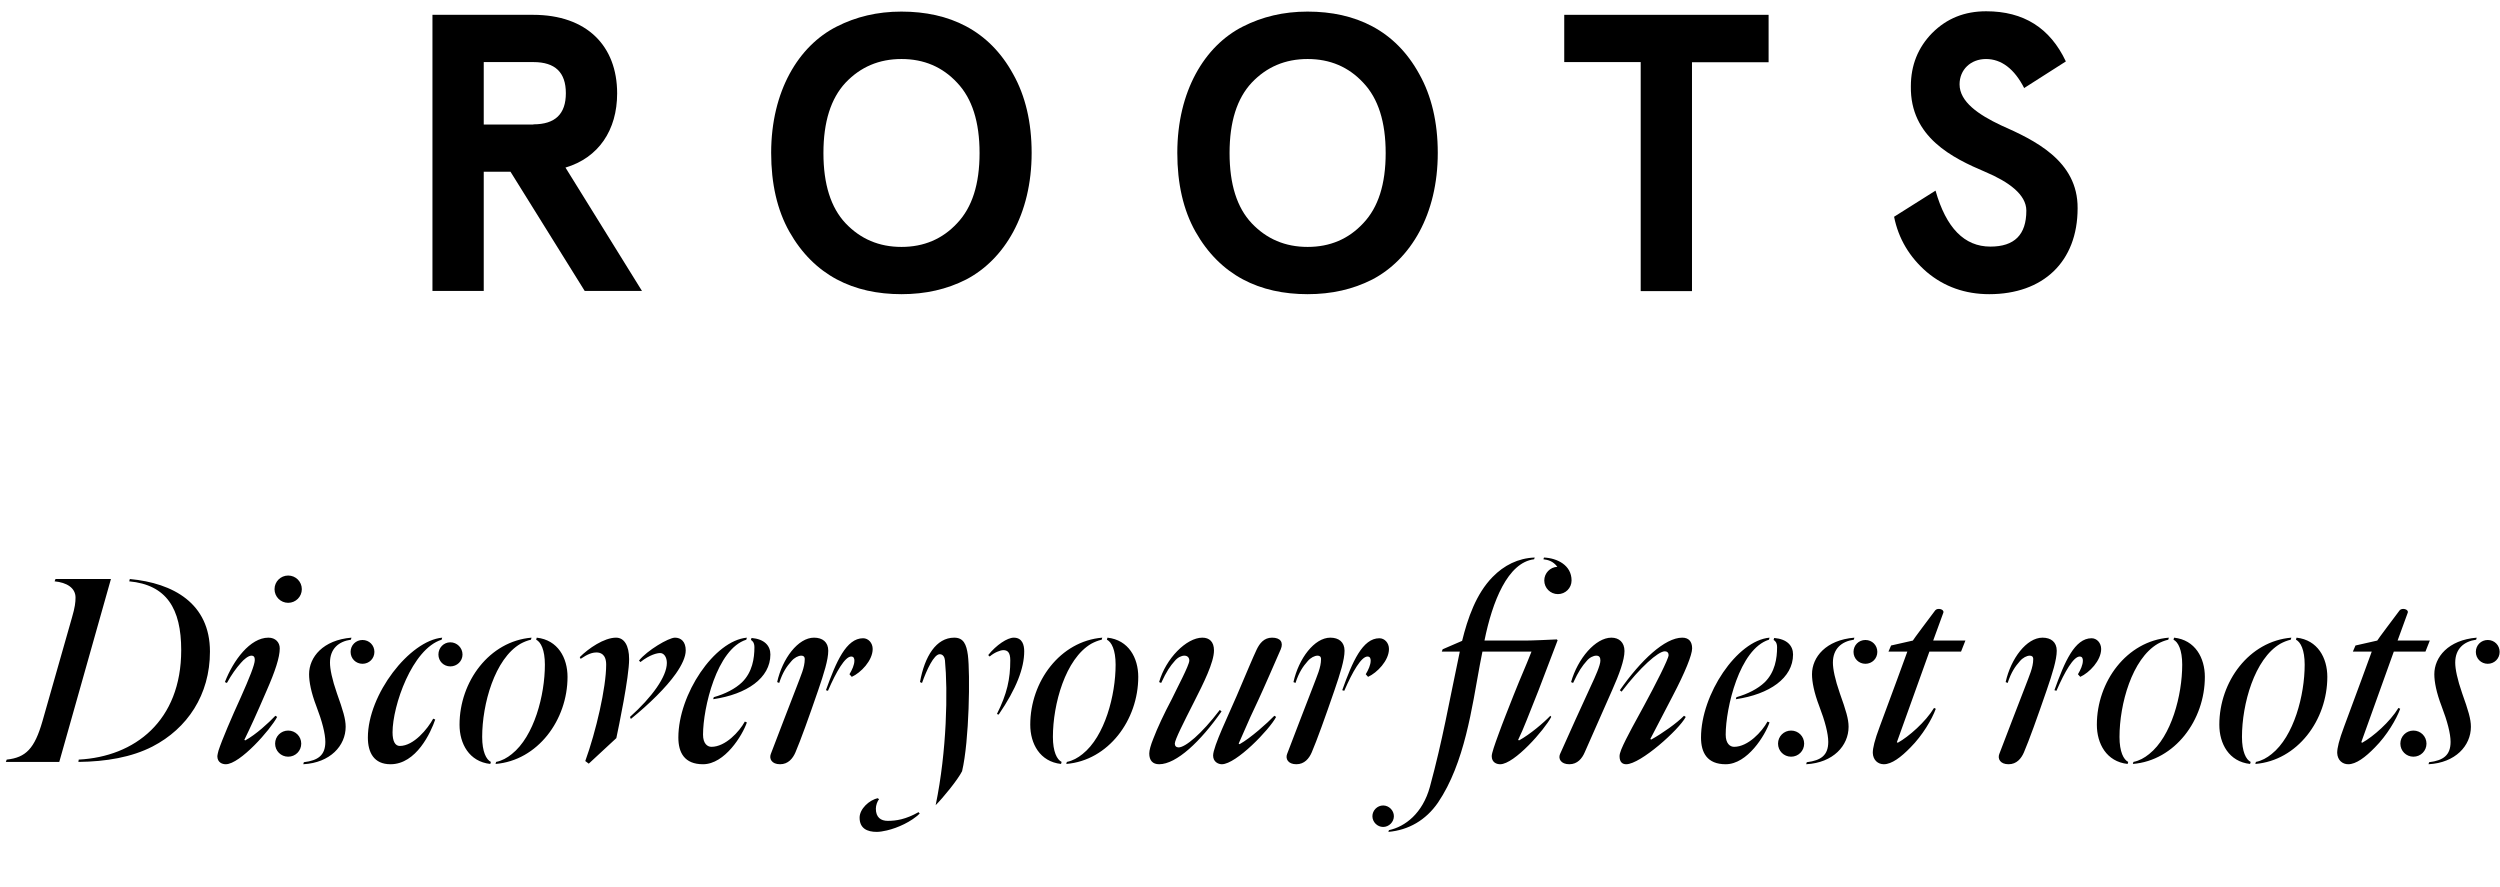
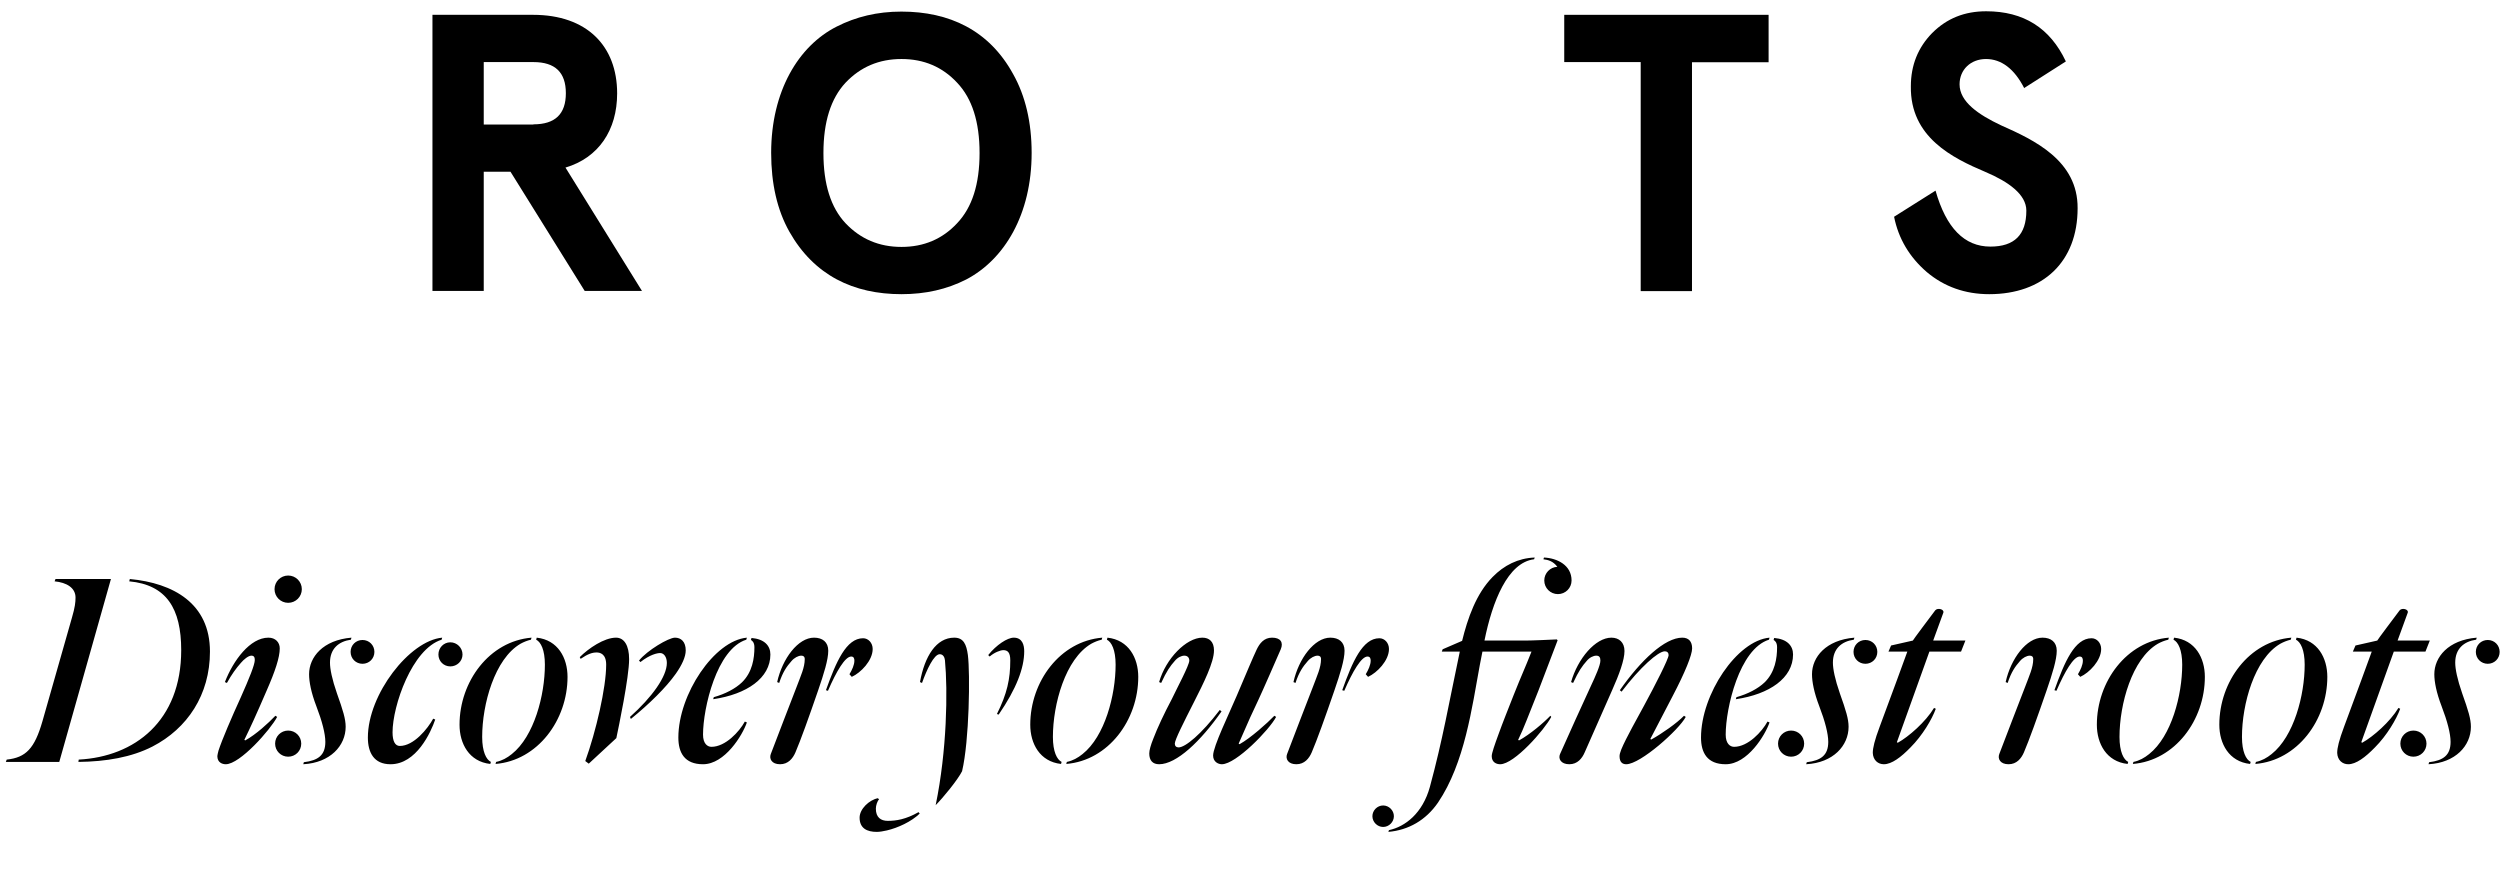
<svg xmlns="http://www.w3.org/2000/svg" width="155" height="55" viewBox="0 0 155 55" fill="none">
  <path d="M13.017 40.399C13.017 43.081 11.613 45.169 9.453 46.285C8.156 46.951 6.572 47.221 4.862 47.239L4.88 47.095C8.354 46.915 11.235 44.701 11.235 40.309C11.235 37.717 10.316 36.259 8.012 36.043L8.049 35.899C10.748 36.151 13.017 37.411 13.017 40.399ZM4.683 37.051C4.683 36.439 4.125 36.115 3.386 36.043L3.441 35.899H6.878L3.675 47.239H0.362L0.416 47.095C1.605 46.969 2.144 46.411 2.631 44.719L4.466 38.275C4.646 37.663 4.683 37.339 4.683 37.051ZM16.535 42.811C15.869 44.359 15.509 45.133 15.149 45.871L15.203 45.907C15.887 45.529 16.643 44.827 17.075 44.377L17.183 44.449C16.769 45.241 14.879 47.383 13.997 47.383C13.781 47.383 13.475 47.275 13.475 46.879C13.475 46.807 13.511 46.699 13.547 46.537C13.763 45.871 14.357 44.485 14.933 43.225C15.455 42.055 15.797 41.209 15.797 40.921C15.797 40.741 15.743 40.651 15.581 40.651C15.401 40.651 15.113 40.885 14.933 41.101C14.645 41.425 14.357 41.821 14.069 42.343L13.943 42.289C14.465 40.939 15.509 39.535 16.643 39.535C17.075 39.535 17.345 39.823 17.345 40.201C17.345 40.759 17.057 41.623 16.535 42.811ZM17.021 36.529C17.021 36.061 17.399 35.683 17.867 35.683C18.335 35.683 18.713 36.061 18.713 36.529C18.713 36.997 18.335 37.375 17.867 37.375C17.399 37.375 17.021 36.997 17.021 36.529ZM21.791 39.535L21.755 39.661C20.999 39.769 20.459 40.219 20.459 41.083C20.459 41.479 20.585 42.109 20.891 42.991C21.269 44.053 21.431 44.575 21.431 45.061C21.431 46.231 20.477 47.293 18.803 47.383L18.839 47.257C19.721 47.149 20.171 46.825 20.171 45.997C20.171 45.493 19.973 44.719 19.613 43.783C19.289 42.937 19.163 42.271 19.163 41.803C19.163 40.741 20.027 39.679 21.791 39.535ZM17.057 46.105C17.057 45.655 17.417 45.295 17.867 45.295C18.317 45.295 18.677 45.655 18.677 46.105C18.677 46.555 18.317 46.915 17.867 46.915C17.417 46.915 17.057 46.555 17.057 46.105ZM21.737 40.417C21.737 40.003 22.061 39.679 22.475 39.679C22.889 39.679 23.213 40.003 23.213 40.417C23.213 40.831 22.889 41.155 22.475 41.155C22.061 41.155 21.737 40.831 21.737 40.417ZM27.416 39.535L27.38 39.661C25.544 40.237 24.338 43.765 24.338 45.403C24.338 45.961 24.5 46.249 24.788 46.249C25.652 46.249 26.516 45.187 26.858 44.557L26.984 44.611C26.714 45.403 25.814 47.383 24.212 47.383C23.186 47.383 22.808 46.663 22.808 45.727C22.808 43.045 25.4 39.715 27.416 39.535ZM27.182 40.579C27.182 40.165 27.506 39.823 27.92 39.823C28.334 39.823 28.676 40.165 28.676 40.579C28.676 40.993 28.334 41.317 27.92 41.317C27.506 41.317 27.182 40.993 27.182 40.579ZM32.955 39.535L32.919 39.661C32.685 39.715 32.469 39.805 32.271 39.913C30.669 40.849 29.895 43.657 29.895 45.691C29.895 46.609 30.147 47.095 30.435 47.239L30.399 47.365C29.085 47.221 28.491 46.105 28.491 44.935C28.491 42.253 30.345 39.751 32.955 39.535ZM30.723 47.365L30.759 47.239C31.119 47.167 31.443 46.987 31.731 46.753C33.117 45.655 33.783 43.099 33.783 41.209C33.783 40.291 33.531 39.805 33.243 39.661L33.279 39.535C34.593 39.679 35.187 40.795 35.187 41.965C35.187 44.647 33.333 47.149 30.723 47.365ZM38.195 39.535C38.699 39.535 39.005 40.021 39.005 40.867C39.005 41.983 38.357 45.079 38.213 45.763L36.503 47.347L36.287 47.185C36.953 45.349 37.583 42.631 37.583 41.209C37.583 40.525 37.187 40.453 36.989 40.453C36.719 40.453 36.449 40.543 35.999 40.849L35.945 40.741C36.485 40.201 37.457 39.535 38.195 39.535ZM41.345 41.101C41.345 40.741 41.165 40.489 40.931 40.489C40.751 40.489 40.301 40.579 39.707 41.047L39.617 40.957C40.121 40.327 41.453 39.535 41.849 39.535C42.227 39.535 42.515 39.787 42.515 40.327C42.515 40.723 42.281 41.227 41.903 41.767C41.291 42.631 40.265 43.639 39.113 44.575L39.059 44.449C40.427 43.225 41.345 41.947 41.345 41.101ZM46.306 39.535L46.27 39.661C44.434 40.237 43.588 43.909 43.588 45.547C43.588 46.105 43.858 46.303 44.11 46.303C44.974 46.303 45.838 45.367 46.18 44.737L46.306 44.791C46.036 45.583 44.938 47.383 43.588 47.383C42.436 47.383 42.058 46.663 42.058 45.727C42.058 43.045 44.29 39.715 46.306 39.535ZM44.218 43.351L44.254 43.225C44.956 43.027 45.586 42.703 46 42.307C46.648 41.677 46.774 40.813 46.774 40.129C46.774 39.823 46.63 39.715 46.558 39.679L46.594 39.553C47.404 39.625 47.764 40.039 47.764 40.579C47.764 42.037 46.306 43.045 44.218 43.351ZM52.81 41.965L52.666 41.803C52.828 41.533 52.972 41.227 52.972 40.957C52.972 40.831 52.936 40.705 52.774 40.705C52.396 40.705 51.856 41.623 51.334 42.829L51.208 42.793C51.838 41.029 52.468 39.571 53.512 39.571C53.836 39.571 54.106 39.859 54.106 40.237C54.106 40.957 53.368 41.713 52.81 41.965ZM49.408 42.541C49.642 41.911 49.894 41.389 49.894 40.867C49.894 40.705 49.804 40.651 49.678 40.651C49.498 40.651 49.246 40.777 49.066 40.993C48.778 41.317 48.526 41.677 48.31 42.343L48.184 42.289C48.508 40.831 49.48 39.535 50.47 39.535C50.992 39.535 51.352 39.805 51.352 40.345C51.352 40.903 51.082 41.767 50.722 42.811C50.146 44.485 49.642 45.889 49.318 46.645C49.156 47.023 48.868 47.383 48.364 47.383C47.842 47.383 47.68 47.041 47.788 46.753C48.04 46.069 49.12 43.297 49.408 42.541ZM60.009 40.615C60.153 41.767 60.099 45.907 59.649 47.815C59.379 48.355 58.461 49.471 58.011 49.921C58.713 46.537 58.767 42.811 58.587 40.939C58.569 40.759 58.479 40.561 58.263 40.561C57.903 40.561 57.453 41.533 57.165 42.343L57.039 42.289C57.327 40.687 58.047 39.535 59.163 39.535C59.739 39.535 59.919 39.949 60.009 40.615ZM55.041 50.893C55.563 50.893 56.157 50.803 56.949 50.353L57.021 50.443C56.499 50.947 55.671 51.325 54.987 51.487C54.753 51.541 54.537 51.577 54.357 51.577C53.763 51.577 53.295 51.361 53.295 50.695C53.295 50.155 53.889 49.597 54.429 49.489L54.501 49.561C54.393 49.669 54.303 49.939 54.303 50.137C54.303 50.677 54.609 50.893 55.041 50.893ZM62.637 40.939C62.637 40.453 62.475 40.309 62.205 40.309C62.025 40.309 61.647 40.453 61.359 40.705L61.269 40.615C61.773 39.985 62.457 39.535 62.853 39.535C63.393 39.535 63.501 40.003 63.501 40.381C63.501 41.425 63.015 42.703 61.917 44.305L61.809 44.269C62.439 43.009 62.637 42.109 62.637 40.939ZM68.34 39.535L68.304 39.661C68.07 39.715 67.854 39.805 67.656 39.913C66.054 40.849 65.28 43.657 65.28 45.691C65.28 46.609 65.532 47.095 65.82 47.239L65.784 47.365C64.47 47.221 63.876 46.105 63.876 44.935C63.876 42.253 65.73 39.751 68.34 39.535ZM66.108 47.365L66.144 47.239C66.504 47.167 66.828 46.987 67.116 46.753C68.502 45.655 69.168 43.099 69.168 41.209C69.168 40.291 68.916 39.805 68.628 39.661L68.664 39.535C69.978 39.679 70.572 40.795 70.572 41.965C70.572 44.647 68.718 47.149 66.108 47.365ZM76.797 46.105L76.852 46.141C77.535 45.763 78.579 44.827 79.011 44.377L79.12 44.449C78.706 45.241 76.635 47.383 75.754 47.383C75.537 47.383 75.213 47.239 75.213 46.843C75.213 46.285 76.204 44.251 76.671 43.153C77.391 41.461 77.644 40.849 77.913 40.273C78.094 39.895 78.364 39.535 78.868 39.535C79.389 39.535 79.588 39.823 79.407 40.255C79.174 40.795 78.237 42.937 78.022 43.387C77.751 43.945 77.356 44.809 76.797 46.105ZM74.025 43.531C73.377 44.809 72.838 45.871 72.838 46.105C72.838 46.249 72.927 46.339 73.072 46.339C73.486 46.339 74.475 45.529 75.627 44.017L75.736 44.107C74.439 45.961 72.945 47.383 71.865 47.383C71.469 47.383 71.254 47.149 71.254 46.717C71.254 46.519 71.344 46.195 71.505 45.799C71.757 45.133 72.171 44.251 72.657 43.333C72.945 42.721 73.737 41.245 73.737 40.957C73.737 40.777 73.629 40.651 73.431 40.651C73.251 40.651 73.017 40.759 72.838 40.975C72.549 41.299 72.334 41.605 71.992 42.343L71.865 42.289C72.279 40.831 73.558 39.535 74.547 39.535C74.98 39.535 75.267 39.787 75.267 40.327C75.267 41.065 74.62 42.361 74.025 43.531ZM84.82 41.965L84.676 41.803C84.838 41.533 84.982 41.227 84.982 40.957C84.982 40.831 84.946 40.705 84.784 40.705C84.406 40.705 83.866 41.623 83.344 42.829L83.218 42.793C83.848 41.029 84.478 39.571 85.522 39.571C85.846 39.571 86.116 39.859 86.116 40.237C86.116 40.957 85.378 41.713 84.82 41.965ZM81.418 42.541C81.652 41.911 81.904 41.389 81.904 40.867C81.904 40.705 81.814 40.651 81.688 40.651C81.508 40.651 81.256 40.777 81.076 40.993C80.788 41.317 80.536 41.677 80.32 42.343L80.194 42.289C80.518 40.831 81.49 39.535 82.48 39.535C83.002 39.535 83.362 39.805 83.362 40.345C83.362 40.903 83.092 41.767 82.732 42.811C82.156 44.485 81.652 45.889 81.328 46.645C81.166 47.023 80.878 47.383 80.374 47.383C79.852 47.383 79.69 47.041 79.798 46.753C80.05 46.069 81.13 43.297 81.418 42.541ZM92.037 39.715H94.557C94.989 39.715 96.177 39.661 96.519 39.643L96.573 39.697L95.385 42.811C94.755 44.377 94.485 45.133 94.125 45.871L94.179 45.907C94.863 45.529 95.691 44.827 96.123 44.377L96.177 44.449C95.763 45.241 93.891 47.383 93.009 47.383C92.793 47.383 92.487 47.275 92.487 46.879C92.487 46.699 92.667 46.177 92.919 45.493C93.171 44.791 93.513 43.945 93.837 43.117C94.359 41.803 94.521 41.497 94.953 40.399H91.911L91.749 41.227C91.263 43.855 90.813 47.311 89.157 49.759C88.401 50.857 87.321 51.469 86.079 51.577L86.115 51.469C87.123 51.253 88.203 50.425 88.653 48.787C89.445 45.871 89.823 43.639 90.489 40.489L90.507 40.399H89.391L89.445 40.255L90.651 39.733C90.993 38.347 91.515 36.817 92.541 35.773C93.243 35.053 94.125 34.603 95.151 34.567L95.115 34.675C93.477 34.873 92.523 37.303 92.037 39.715ZM95.727 34.567C96.537 34.603 97.437 35.035 97.437 35.989C97.437 36.457 97.059 36.835 96.591 36.835C96.123 36.835 95.745 36.457 95.745 35.989C95.745 35.539 96.105 35.161 96.555 35.143C96.303 34.801 95.997 34.711 95.691 34.675L95.727 34.567ZM85.089 50.605C85.089 50.245 85.395 49.939 85.755 49.939C86.115 49.939 86.421 50.245 86.421 50.605C86.421 50.965 86.115 51.271 85.755 51.271C85.395 51.271 85.089 50.965 85.089 50.605ZM102.32 45.817L102.374 45.853C103.058 45.475 103.976 44.827 104.408 44.377L104.516 44.449C104.102 45.241 101.708 47.383 100.826 47.383C100.61 47.383 100.412 47.275 100.412 46.879C100.412 46.789 100.448 46.645 100.52 46.465C100.808 45.763 101.546 44.467 101.942 43.729C102.626 42.469 103.454 40.849 103.454 40.615C103.454 40.471 103.364 40.381 103.22 40.381C102.806 40.381 101.69 41.371 100.538 42.883L100.43 42.793C101.726 40.939 103.22 39.535 104.3 39.535C104.696 39.535 104.912 39.769 104.912 40.201C104.912 40.597 104.48 41.677 103.706 43.153L102.32 45.817ZM98.63 42.541C98.918 41.929 99.224 41.245 99.224 40.957C99.224 40.777 99.17 40.651 98.972 40.651C98.792 40.651 98.558 40.759 98.378 40.975C98.09 41.299 97.874 41.605 97.532 42.343L97.406 42.289C97.82 40.831 98.918 39.535 99.908 39.535C100.376 39.535 100.718 39.823 100.718 40.363C100.718 40.921 100.394 41.803 99.944 42.811L98.252 46.645C98.09 47.023 97.802 47.383 97.298 47.383C96.776 47.383 96.596 47.041 96.722 46.753C96.956 46.213 98.414 42.991 98.63 42.541ZM109.711 39.535L109.675 39.661C107.839 40.237 106.993 43.909 106.993 45.547C106.993 46.105 107.263 46.303 107.515 46.303C108.379 46.303 109.243 45.367 109.585 44.737L109.711 44.791C109.441 45.583 108.343 47.383 106.993 47.383C105.841 47.383 105.463 46.663 105.463 45.727C105.463 43.045 107.695 39.715 109.711 39.535ZM107.623 43.351L107.659 43.225C108.361 43.027 108.991 42.703 109.405 42.307C110.053 41.677 110.179 40.813 110.179 40.129C110.179 39.823 110.035 39.715 109.963 39.679L109.999 39.553C110.809 39.625 111.169 40.039 111.169 40.579C111.169 42.037 109.711 43.045 107.623 43.351ZM114.972 39.535L114.936 39.661C114.18 39.769 113.64 40.219 113.64 41.083C113.64 41.479 113.766 42.109 114.072 42.991C114.45 44.053 114.612 44.575 114.612 45.061C114.612 46.231 113.658 47.293 111.984 47.383L112.02 47.257C112.902 47.149 113.352 46.825 113.352 45.997C113.352 45.493 113.154 44.719 112.794 43.783C112.47 42.937 112.344 42.271 112.344 41.803C112.344 40.741 113.208 39.679 114.972 39.535ZM110.238 46.105C110.238 45.655 110.598 45.295 111.048 45.295C111.498 45.295 111.858 45.655 111.858 46.105C111.858 46.555 111.498 46.915 111.048 46.915C110.598 46.915 110.238 46.555 110.238 46.105ZM114.918 40.417C114.918 40.003 115.242 39.679 115.656 39.679C116.07 39.679 116.394 40.003 116.394 40.417C116.394 40.831 116.07 41.155 115.656 41.155C115.242 41.155 114.918 40.831 114.918 40.417ZM116.545 45.043C117.103 43.567 118.255 40.399 118.255 40.399H117.085L117.247 40.021L118.597 39.715C118.597 39.715 118.867 39.319 119.173 38.923L119.983 37.843C120.127 37.663 120.559 37.771 120.487 37.987C120.397 38.221 119.857 39.715 119.857 39.715H121.855L121.585 40.399H119.623L117.607 46.015L117.661 46.051C118.345 45.673 119.389 44.755 119.911 43.891L120.019 43.945C119.785 44.593 119.191 45.601 118.453 46.339C117.859 46.951 117.283 47.383 116.797 47.383C116.437 47.383 116.131 47.131 116.113 46.681C116.113 46.375 116.221 45.907 116.545 45.043ZM128.976 41.965L128.832 41.803C128.994 41.533 129.138 41.227 129.138 40.957C129.138 40.831 129.102 40.705 128.94 40.705C128.562 40.705 128.022 41.623 127.5 42.829L127.374 42.793C128.004 41.029 128.634 39.571 129.678 39.571C130.002 39.571 130.272 39.859 130.272 40.237C130.272 40.957 129.534 41.713 128.976 41.965ZM125.574 42.541C125.808 41.911 126.06 41.389 126.06 40.867C126.06 40.705 125.97 40.651 125.844 40.651C125.664 40.651 125.412 40.777 125.232 40.993C124.944 41.317 124.692 41.677 124.476 42.343L124.35 42.289C124.674 40.831 125.646 39.535 126.636 39.535C127.158 39.535 127.518 39.805 127.518 40.345C127.518 40.903 127.248 41.767 126.888 42.811C126.312 44.485 125.808 45.889 125.484 46.645C125.322 47.023 125.034 47.383 124.53 47.383C124.008 47.383 123.846 47.041 123.954 46.753C124.206 46.069 125.286 43.297 125.574 42.541ZM134.469 39.535L134.433 39.661C134.199 39.715 133.983 39.805 133.785 39.913C132.183 40.849 131.409 43.657 131.409 45.691C131.409 46.609 131.661 47.095 131.949 47.239L131.913 47.365C130.599 47.221 130.005 46.105 130.005 44.935C130.005 42.253 131.859 39.751 134.469 39.535ZM132.237 47.365L132.273 47.239C132.633 47.167 132.957 46.987 133.245 46.753C134.631 45.655 135.297 43.099 135.297 41.209C135.297 40.291 135.045 39.805 134.757 39.661L134.793 39.535C136.107 39.679 136.701 40.795 136.701 41.965C136.701 44.647 134.847 47.149 132.237 47.365ZM142.062 39.535L142.026 39.661C141.792 39.715 141.576 39.805 141.378 39.913C139.776 40.849 139.002 43.657 139.002 45.691C139.002 46.609 139.254 47.095 139.542 47.239L139.506 47.365C138.192 47.221 137.598 46.105 137.598 44.935C137.598 42.253 139.452 39.751 142.062 39.535ZM139.83 47.365L139.866 47.239C140.226 47.167 140.55 46.987 140.838 46.753C142.224 45.655 142.89 43.099 142.89 41.209C142.89 40.291 142.638 39.805 142.35 39.661L142.386 39.535C143.7 39.679 144.294 40.795 144.294 41.965C144.294 44.647 142.44 47.149 139.83 47.365ZM145.338 45.043C145.896 43.567 147.048 40.399 147.048 40.399H145.878L146.04 40.021L147.39 39.715C147.39 39.715 147.66 39.319 147.966 38.923L148.776 37.843C148.92 37.663 149.352 37.771 149.28 37.987C149.19 38.221 148.65 39.715 148.65 39.715H150.648L150.378 40.399H148.416L146.4 46.015L146.454 46.051C147.138 45.673 148.182 44.755 148.704 43.891L148.812 43.945C148.578 44.593 147.984 45.601 147.246 46.339C146.652 46.951 146.076 47.383 145.59 47.383C145.23 47.383 144.924 47.131 144.906 46.681C144.906 46.375 145.014 45.907 145.338 45.043ZM153.556 39.535L153.52 39.661C152.764 39.769 152.224 40.219 152.224 41.083C152.224 41.479 152.35 42.109 152.656 42.991C153.034 44.053 153.196 44.575 153.196 45.061C153.196 46.231 152.242 47.293 150.568 47.383L150.604 47.257C151.486 47.149 151.936 46.825 151.936 45.997C151.936 45.493 151.738 44.719 151.378 43.783C151.054 42.937 150.928 42.271 150.928 41.803C150.928 40.741 151.792 39.679 153.556 39.535ZM148.822 46.105C148.822 45.655 149.182 45.295 149.632 45.295C150.082 45.295 150.442 45.655 150.442 46.105C150.442 46.555 150.082 46.915 149.632 46.915C149.182 46.915 148.822 46.555 148.822 46.105ZM153.502 40.417C153.502 40.003 153.826 39.679 154.24 39.679C154.654 39.679 154.978 40.003 154.978 40.417C154.978 40.831 154.654 41.155 154.24 41.155C153.826 41.155 153.502 40.831 153.502 40.417Z" fill="black" />
  <path d="M35.053 10.379L39.803 18.039H36.252L31.652 10.649H29.992V18.039H26.812V0.919H33.053C36.383 0.919 38.263 2.849 38.263 5.789C38.263 8.069 37.112 9.779 35.062 10.389L35.053 10.379ZM33.072 7.709C34.422 7.709 35.083 7.069 35.083 5.779C35.083 4.489 34.422 3.849 33.072 3.849H29.992V7.719H33.072V7.709Z" fill="black" />
  <path d="M55.892 0.719C58.852 0.719 61.322 1.869 62.812 4.589C63.572 5.939 63.962 7.579 63.962 9.479C63.962 13.299 62.273 16.089 59.903 17.329C58.703 17.939 57.383 18.239 55.892 18.239C52.932 18.239 50.483 17.089 48.943 14.369C48.182 13.019 47.812 11.379 47.812 9.479C47.812 5.659 49.502 2.849 51.873 1.649C53.072 1.039 54.392 0.719 55.883 0.719H55.892ZM55.892 3.659C54.502 3.659 53.352 4.149 52.422 5.129C51.513 6.109 51.053 7.549 51.053 9.489C51.053 11.429 51.513 12.869 52.422 13.839C53.352 14.819 54.502 15.309 55.892 15.309C57.282 15.309 58.432 14.819 59.343 13.839C60.273 12.859 60.733 11.419 60.733 9.489C60.733 7.559 60.273 6.109 59.343 5.129C58.432 4.149 57.282 3.659 55.892 3.659Z" fill="black" />
-   <path d="M81.073 0.719C84.032 0.719 86.502 1.869 87.993 4.589C88.752 5.939 89.142 7.579 89.142 9.479C89.142 13.299 87.453 16.089 85.082 17.329C83.882 17.939 82.562 18.239 81.073 18.239C78.112 18.239 75.662 17.089 74.123 14.369C73.362 13.019 72.993 11.379 72.993 9.479C72.993 5.659 74.683 2.849 77.052 1.649C78.252 1.039 79.573 0.719 81.062 0.719H81.073ZM81.073 3.659C79.683 3.659 78.532 4.149 77.603 5.129C76.692 6.109 76.233 7.549 76.233 9.489C76.233 11.429 76.692 12.869 77.603 13.839C78.532 14.819 79.683 15.309 81.073 15.309C82.463 15.309 83.612 14.819 84.522 13.839C85.453 12.859 85.912 11.419 85.912 9.489C85.912 7.559 85.453 6.109 84.522 5.129C83.612 4.149 82.463 3.659 81.073 3.659Z" fill="black" />
  <path d="M96.983 3.849V0.919H109.653V3.859H104.903V18.049H101.723V3.849H96.972H96.983Z" fill="black" />
  <path d="M125.503 5.469C124.893 4.269 124.083 3.659 123.133 3.659C122.183 3.659 121.493 4.319 121.493 5.229C121.493 6.309 122.662 7.109 124.062 7.769C126.113 8.679 128.832 9.949 128.812 12.909C128.812 16.239 126.663 18.239 123.333 18.239C121.843 18.239 120.543 17.779 119.463 16.869C118.383 15.939 117.703 14.789 117.433 13.439L120.003 11.819C120.663 14.139 121.793 15.289 123.403 15.289C124.893 15.289 125.633 14.559 125.633 13.059C125.633 12.059 124.533 11.269 123.092 10.659C121.062 9.799 118.423 8.509 118.473 5.349C118.473 4.049 118.913 2.949 119.793 2.049C120.703 1.139 121.803 0.699 123.143 0.699C125.463 0.699 127.103 1.729 128.083 3.809L125.513 5.449L125.503 5.469Z" fill="black" />
</svg>